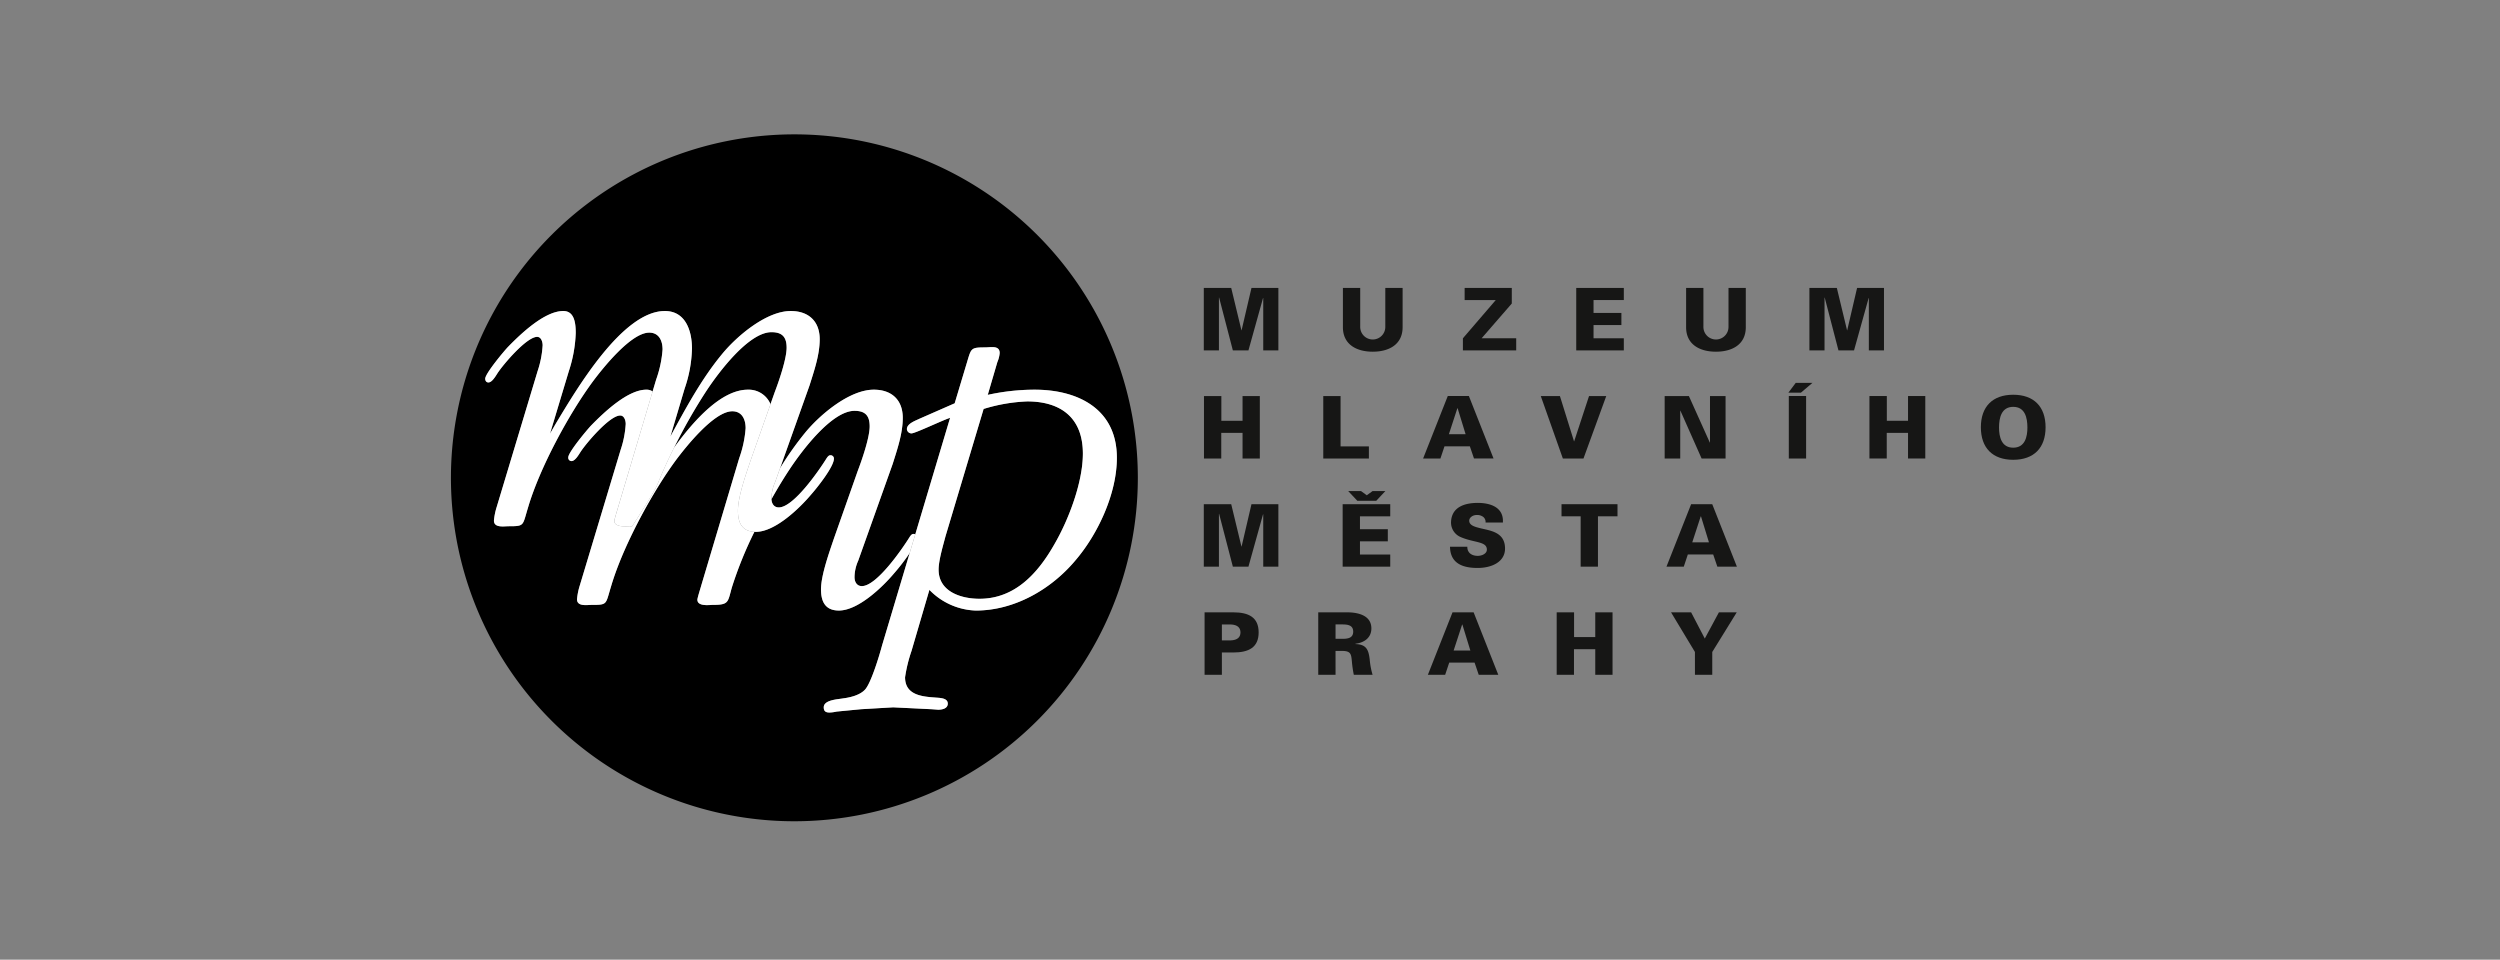
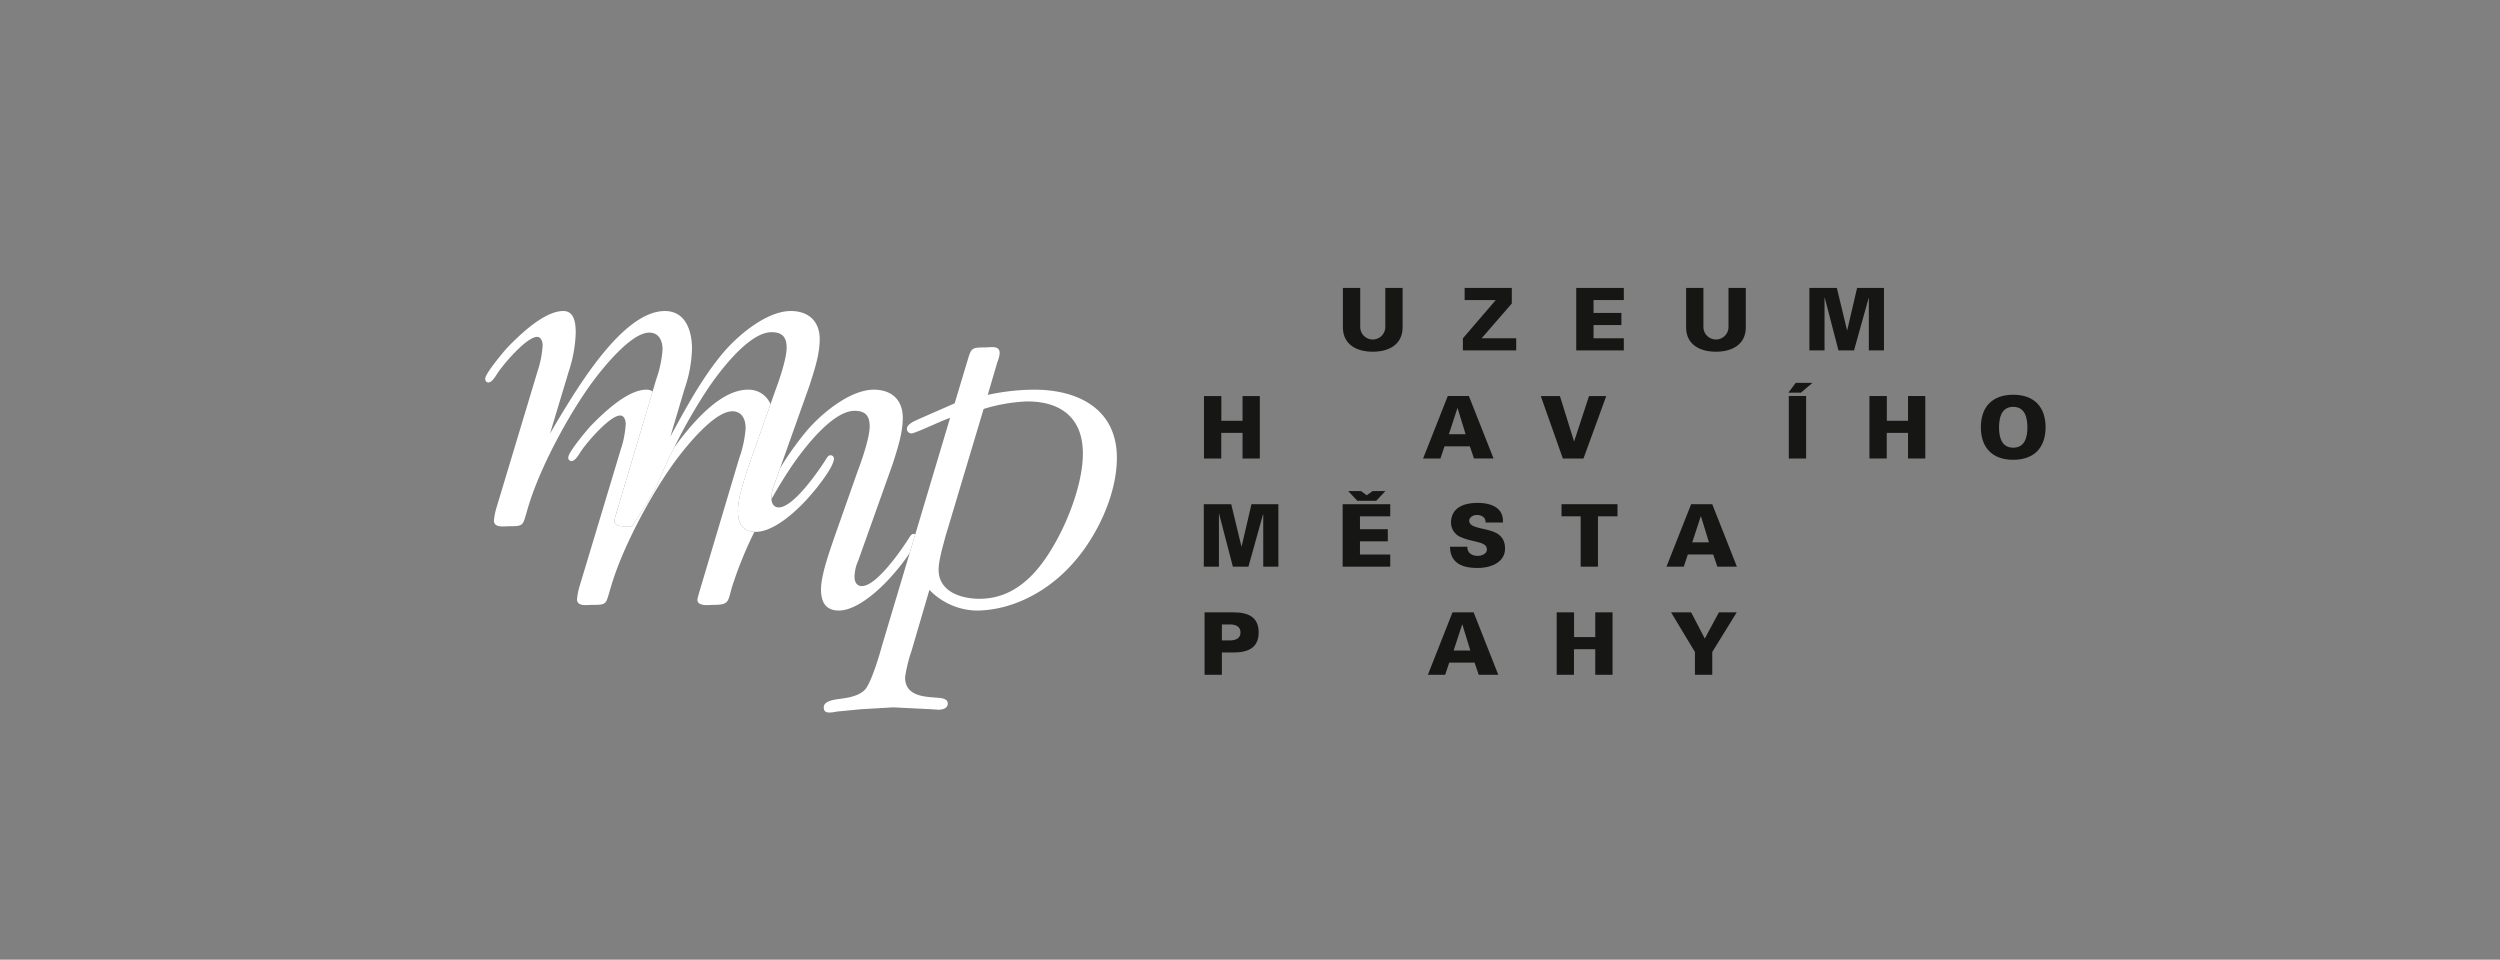
<svg xmlns="http://www.w3.org/2000/svg" width="521" height="200" viewBox="0 0 521 200">
  <rect x="0" y="0" width="521" height="200" fill="#808080" stroke="none" />
  <g transform="translate(-1251 -11695)">
    <rect width="521" height="200" transform="translate(1251 11695)" fill="#fff" opacity="0" />
    <g transform="translate(1345 11723)">
      <g transform="translate(0.001 0)">
-         <path d="M46.456,65.322a114.234,114.234,0,0,1,6.813-11.957c2.4-3.625,8.717-12.141,13.5-12.141,2.108,0,3.159.877,3.159,3.227s-1.627,7.053-2.489,9.3l-.873,2.472a4.926,4.926,0,0,0-4.7-3.016c-5.331,0-10.9,5.889-15.414,12.111m63.669,31.464c-3.83,0-8.521-1.469-8.521-6.071,0-1.959.955-5.093,1.437-6.952l7.945-26.537a35.29,35.29,0,0,1,9.1-1.57c6.895,0,11.586,3.328,11.586,10.873,0,5.97-2.969,13.8-5.938,18.9-3.445,6.07-8.236,11.358-15.607,11.358M95.574,87.261l-5.745,19.219c-.576,2.155-2.2,7.538-3.45,9.108-1.052,1.274-3.159,1.764-4.692,1.96-1.052.195-4.021.29-4.021,1.86,0,.782.385,1.078,1.151,1.078a7.516,7.516,0,0,0,1.532-.2l5.072-.49,6.7-.392,8.041.392,1.342.1c.766,0,2.007-.2,2.007-1.273,0-1.274-1.912-1.179-2.773-1.274-2.78-.195-6.128-.591-6.128-4.21a30.271,30.271,0,0,1,1.342-5.485l3.729-12.732a14.093,14.093,0,0,0,9.673,4.311c8.041,0,15.7-4.412,20.779-10.481,4.692-5.485,8.617-13.906,8.617-21.349,0-10.282-8.236-14.2-17.139-14.2a45.9,45.9,0,0,0-9.768,1.078l2.013-6.857a5.909,5.909,0,0,0,.476-1.861c0-1.046-.756-1.24-1.6-1.24-.5,0-1.034.068-1.461.068-2.963,0-2.868.195-3.729,3.033l-2.589,8.616-7.369,3.233c-.766.391-2.589.979-2.589,2.155a.96.96,0,0,0,.962.883c.766,0,6.895-2.943,8.04-3.233L96.741,83.359a.905.905,0,0,0-.4-.087c-.381,0-.671.492-.861.783-1.532,2.451-6.8,10.09-9.864,10.09-1.052,0-1.532-.883-1.532-1.865a8.549,8.549,0,0,1,.766-3.423L92.031,68.68c.956-3.033,2.1-6.361,2.1-9.594,0-3.725-2.3-5.875-6.029-5.875-5.077,0-11.205,5.188-14.27,8.907a65.85,65.85,0,0,0-5.269,7.451l6.152-17.283c.955-3.038,2.108-6.366,2.108-9.594,0-3.725-2.3-5.88-6.033-5.88-5.072,0-11.2,5.194-14.265,8.913-4.311,5.192-7.565,11.263-10.819,17.233l2.969-9.985a27.235,27.235,0,0,0,1.526-8.326c0-3.719-1.336-7.835-5.648-7.835-8.9,0-18.479,16.451-22.691,23.4L20.62,62.372,24.546,49.35a28.235,28.235,0,0,0,1.437-7.929c0-1.866-.19-4.608-2.584-4.608-3.925,0-8.907,4.8-11.491,7.444-.766.782-4.787,5.583-4.787,6.661,0,.391.19.782.671.782.766,0,1.532-1.373,1.913-1.959,1.151-1.764,6.033-7.539,8.236-7.539.861,0,1.147,1.078,1.147,1.766a20.571,20.571,0,0,1-1.052,5.383l-8.522,28.3a13.633,13.633,0,0,0-.576,2.838c0,1.047.939,1.222,1.848,1.222.452,0,.9-.044,1.216-.044,3.35,0,2.874-.1,4.021-3.819,2.393-8.226,8.522-19.584,13.6-26.443C31.534,48.858,37.473,41.32,41.3,41.32c2.013,0,2.779,1.664,2.779,3.523a23.631,23.631,0,0,1-1.342,6.271L42,53.582a2.221,2.221,0,0,0-1.3-.371c-3.925,0-8.9,4.8-11.491,7.438-.76.786-4.787,5.585-4.787,6.662a.691.691,0,0,0,.671.782c.766,0,1.532-1.369,1.917-1.96,1.147-1.759,6.029-7.539,8.232-7.539.861,0,1.151,1.078,1.151,1.764a20.531,20.531,0,0,1-1.056,5.384l-8.522,28.3a13.614,13.614,0,0,0-.571,2.842c0,1.043.935,1.217,1.843,1.217.454,0,.9-.044,1.222-.044,3.35,0,2.869-.094,4.021-3.819,1.818-6.24,5.779-14.285,9.806-20.8,1.278-2.072,2.568-3.984,3.788-5.638,1.917-2.546,7.85-10.09,11.68-10.09,2.013,0,2.779,1.664,2.779,3.529a23.59,23.59,0,0,1-1.342,6.266L52.1,94.145c-.1.392-.766,2.445-.766,2.836,0,.959,1.1,1.125,2.051,1.125.505,0,.97-.048,1.2-.048,3.355,0,3.064-.586,3.925-3.624a80.743,80.743,0,0,1,4.7-11.6q.146.007.3.007c4.021,0,9.093-4.9,11.485-7.734,1.057-1.179,4.792-5.778,4.792-7.539a.692.692,0,0,0-.766-.687c-.385,0-.671.492-.861.782-1.532,2.451-6.8,10.086-9.864,10.086-1.007,0-1.487-.8-1.529-1.724,1.3-2.313,2.6-4.457,3.805-6.264,2.393-3.624,8.712-12.14,13.5-12.14,2.108,0,3.159.882,3.159,3.233s-1.627,7.048-2.489,9.3L79.774,84.255c-.956,2.836-2.683,7.633-2.683,10.571,0,2.647.961,4.412,3.735,4.412,4.021,0,9.1-4.9,11.491-7.74a42.554,42.554,0,0,0,3.257-4.236m-24.01,55.889a71.575,71.575,0,1,1,71.56-71.575,71.6,71.6,0,0,1-71.56,71.575" transform="translate(0 0)" />
        <path d="M50.515,91.851c-.952,0-2.051-.167-2.051-1.125,0-.391.671-2.444.766-2.836l7.944-26.638a23.548,23.548,0,0,0,1.343-6.266c0-1.865-.766-3.529-2.779-3.529-3.83,0-9.763,7.544-11.68,10.09-1.22,1.653-2.51,3.566-3.788,5.638-4.026,6.514-7.988,14.56-9.806,20.8-1.151,3.725-.671,3.819-4.021,3.819-.32,0-.767.044-1.222.044-.908,0-1.843-.175-1.843-1.217a13.629,13.629,0,0,1,.571-2.842l8.522-28.3A20.578,20.578,0,0,0,33.528,54.1c0-.687-.29-1.764-1.151-1.764-2.2,0-7.085,5.781-8.232,7.539-.385.593-1.151,1.96-1.917,1.96a.691.691,0,0,1-.671-.782c0-1.078,4.026-5.876,4.786-6.662,2.589-2.642,7.567-7.438,11.492-7.438a2.221,2.221,0,0,1,1.3.371L31.923,71.49c-.1.391-.766,2.451-.766,2.842,0,.959,1.386,1.125,2.349,1.125a8.372,8.372,0,0,0,.905-.048,1.27,1.27,0,0,0,.3.05.192.192,0,0,0,.162-.054c1-1.559,4.58-7.033,5.336-8.9.971-2.406,2.13-4.943,3.372-7.442C48.1,52.845,53.668,46.956,59,46.956a4.926,4.926,0,0,1,4.7,3.015L59.59,61.6c-.956,2.842-2.679,7.639-2.679,10.576,0,2.549.887,4.275,3.436,4.4a80.743,80.743,0,0,0-4.7,11.6c-.861,3.038-.57,3.624-3.925,3.624-.232,0-.7.048-1.2.048m27.439,1.131c-2.774,0-3.735-1.764-3.735-4.412,0-2.937,1.726-7.734,2.683-10.571L81.88,63.893c.861-2.251,2.489-6.952,2.489-9.3s-1.052-3.233-3.159-3.233c-4.787,0-11.106,8.516-13.5,12.14-1.2,1.808-2.508,3.952-3.805,6.264,0-.045,0-.091,0-.135a8.505,8.505,0,0,1,.766-3.43l1.028-2.887a65.705,65.705,0,0,1,5.269-7.451c3.064-3.719,9.193-8.907,14.27-8.907,3.731,0,6.029,2.15,6.029,5.875,0,3.233-1.147,6.561-2.1,9.594L81.975,82.6a8.549,8.549,0,0,0-.766,3.423c0,.982.48,1.865,1.532,1.865,3.064,0,8.331-7.639,9.864-10.09.19-.291.48-.783.861-.783a.905.905,0,0,1,.4.087l-1.167,3.9a42.424,42.424,0,0,1-3.257,4.236c-2.393,2.842-7.47,7.74-11.491,7.74" transform="translate(2.872 6.256)" fill="#fff" />
        <path d="M110.954,50.445a35.3,35.3,0,0,0-9.1,1.57L93.912,78.552c-.483,1.86-1.438,4.993-1.438,6.952,0,4.6,4.69,6.071,8.522,6.071,7.369,0,12.161-5.289,15.606-11.358,2.969-5.094,5.938-12.928,5.938-18.9,0-7.545-4.692-10.873-11.586-10.873M69.687,115.275c-.766,0-1.151-.3-1.151-1.078,0-1.57,2.97-1.665,4.021-1.86,1.532-.2,3.64-.687,4.692-1.96,1.248-1.57,2.874-6.952,3.45-9.108L86.443,82.05l1.167-3.9,7.256-24.272c-1.146.29-7.274,3.233-8.04,3.233a.96.96,0,0,1-.962-.883c0-1.176,1.823-1.764,2.589-2.155l7.37-3.233,2.588-8.616c.861-2.838.766-3.032,3.729-3.032.427,0,.96-.068,1.461-.068.848,0,1.6.194,1.6,1.24a5.909,5.909,0,0,1-.476,1.861l-2.011,6.857A45.883,45.883,0,0,1,112.486,48c8.9,0,17.139,3.914,17.139,14.2,0,7.443-3.925,15.864-8.617,21.349-5.077,6.07-12.737,10.481-20.779,10.481a14.093,14.093,0,0,1-9.673-4.311l-3.729,12.732a30.272,30.272,0,0,0-1.342,5.485c0,3.618,3.349,4.015,6.128,4.21.861.1,2.773,0,2.773,1.274,0,1.072-1.241,1.273-2.007,1.273l-1.342-.1L83,114.2l-6.7.392-5.072.49a7.517,7.517,0,0,1-1.532.2" transform="translate(9.131 5.212)" fill="#fff" />
        <path d="M62.681,78.511q-.153,0-.3-.007c-2.549-.125-3.436-1.852-3.436-4.4,0-2.936,1.722-7.733,2.679-10.576L65.734,51.9l.873-2.472c.861-2.251,2.489-6.952,2.489-9.3S68.043,36.9,65.936,36.9c-4.787,0-11.1,8.517-13.5,12.141a114.378,114.378,0,0,0-6.813,11.958c-1.242,2.5-2.4,5.035-3.372,7.441-.756,1.865-4.332,7.339-5.336,8.9a.192.192,0,0,1-.162.054,1.27,1.27,0,0,1-.3-.05,8.347,8.347,0,0,1-.905.048c-.963,0-2.349-.168-2.349-1.125,0-.391.665-2.451.766-2.842L41.9,46.786a23.64,23.64,0,0,0,1.342-6.271c0-1.86-.766-3.524-2.779-3.524-3.83,0-9.77,7.539-11.681,10.086-5.077,6.858-11.205,18.217-13.6,26.443-1.147,3.719-.671,3.819-4.021,3.819-.318,0-.764.044-1.216.044-.909,0-1.848-.175-1.848-1.222a13.6,13.6,0,0,1,.576-2.838l8.522-28.3a20.555,20.555,0,0,0,1.053-5.383c0-.687-.287-1.764-1.148-1.764-2.2,0-7.085,5.774-8.236,7.539-.381.586-1.147,1.959-1.913,1.959-.48,0-.671-.391-.671-.782,0-1.078,4.021-5.879,4.787-6.661,2.584-2.642,7.565-7.444,11.491-7.444,2.393,0,2.585,2.741,2.585,4.607a28.222,28.222,0,0,1-1.438,7.929L19.783,58.044l1.247-2.154c4.212-6.955,13.789-23.4,22.691-23.4,4.312,0,5.649,4.116,5.649,7.835a27.236,27.236,0,0,1-1.528,8.326l-2.969,9.985c3.253-5.97,6.508-12.04,10.819-17.233,3.064-3.719,9.193-8.913,14.265-8.913,3.735,0,6.033,2.155,6.033,5.88,0,3.227-1.152,6.555-2.108,9.594L67.73,65.242,66.7,68.129a8.5,8.5,0,0,0-.766,3.429c0,.044,0,.09,0,.135.042.928.521,1.725,1.529,1.725,3.064,0,8.331-7.635,9.864-10.086.19-.29.476-.782.861-.782a.692.692,0,0,1,.766.687c0,1.76-3.735,6.361-4.792,7.539-2.392,2.838-7.465,7.734-11.485,7.734" transform="translate(0.837 4.328)" fill="#fff" />
-         <path d="M138.428,41.261V28.243h5.715l2.129,8.816h.035l2.057-8.816h5.606V41.261h-3.154V30.371l-.039-.037-3.045,10.927h-3.247l-2.867-11.016-.035.036v10.98Z" transform="translate(18.442 3.763)" fill="#161615" />
        <path d="M176.453,28.243v8.24c-.037,3.624-2.94,5.049-6.221,5.049s-6.184-1.424-6.22-5.049v-8.24h3.606V36.3a2.615,2.615,0,1,0,5.228,0V28.243Z" transform="translate(21.85 3.763)" fill="#161615" />
        <path d="M186.078,41.261V38.736l6.853-7.969h-6.492V28.243h9.827v3.246l-6.292,7.247h7.211v2.525Z" transform="translate(24.79 3.763)" fill="#161615" />
        <path d="M206.92,41.261V28.243h9.916v2.524h-6.31v2.687h5.805v2.524h-5.805v2.758h6.31v2.525Z" transform="translate(27.566 3.763)" fill="#161615" />
        <path d="M239.566,28.243v8.24c-.036,3.624-2.938,5.049-6.22,5.049s-6.184-1.424-6.22-5.049v-8.24h3.606V36.3a2.615,2.615,0,1,0,5.228,0V28.243Z" transform="translate(30.258 3.763)" fill="#161615" />
        <path d="M249.8,41.261V28.243h5.717l2.127,8.816h.035l2.057-8.816h5.606V41.261h-3.154V30.371l-.038-.037L259.1,41.261h-3.244l-2.869-11.016-.035.036v10.98Z" transform="translate(33.279 3.763)" fill="#161615" />
        <path d="M138.461,61.14V48.123h3.623v5.156H146.5V48.123h3.6V61.14h-3.6V55.8h-4.435V61.14Z" transform="translate(18.446 6.411)" fill="#161615" />
-         <path d="M160.4,61.14V48.123h3.606V58.616h5.9V61.14Z" transform="translate(21.369 6.411)" fill="#161615" />
        <path d="M178.76,61.14,183.9,48.122h4.4l5.139,13.018h-4.075L188.5,58.6h-5.283l-.848,2.543Zm8.853-5.067-1.66-5.409H185.9l-1.766,5.409Z" transform="translate(23.815 6.411)" fill="#161615" />
        <path d="M210.458,48.123h3.588L209.3,61.14H205l-4.6-13.017h3.987l2.938,9.43h.036Z" transform="translate(26.697 6.411)" fill="#161615" />
-         <path d="M223.18,48.123h5.049l4.365,9.7.035-.036V48.123h3.244V61.14H230.88l-4.418-9.97h-.035v9.97H223.18Z" transform="translate(29.733 6.411)" fill="#161615" />
        <path d="M248.545,47.743h-2.613l1.531-2.038h3.481Zm-2.523.7h3.606V61.462h-3.606Z" transform="translate(32.764 6.089)" fill="#161615" />
        <path d="M260.84,61.14V48.123h3.623v5.156h4.418V48.123h3.6V61.14h-3.6V55.8h-4.435V61.14Z" transform="translate(34.75 6.411)" fill="#161615" />
        <path d="M281.332,54.664c0-4.292,2.432-6.779,6.742-6.779s6.744,2.487,6.744,6.779-2.434,6.778-6.744,6.778-6.742-2.487-6.742-6.778m6.742-4.255c-2.452,0-2.957,2.271-2.957,4.309,0,1.93.5,4.2,2.957,4.2s2.957-2.272,2.957-4.2c0-2.038-.5-4.309-2.957-4.309" transform="translate(37.48 6.379)" fill="#161615" />
        <path d="M138.428,81.031V68.014h5.715l2.129,8.816h.035l2.057-8.816h5.606V81.031h-3.154V70.142l-.039-.037-3.045,10.927h-3.247l-2.867-11.016-.035.036v10.98Z" transform="translate(18.442 9.061)" fill="#161615" />
        <path d="M163.963,81.352V68.335h9.918v2.524h-6.31v2.688h5.805v2.523h-5.805v2.759h6.31v2.524Zm3.822-15.757,1.208.883,1.209-.883h2.669l-1.912,2.038h-3.931l-1.911-2.038Z" transform="translate(21.844 8.739)" fill="#161615" />
        <path d="M191.117,71.867a1.345,1.345,0,0,0-.467-1.154,2.066,2.066,0,0,0-1.39-.415c-.827,0-1.549.541-1.549,1.19,0,.955,1.154,1.261,2.109,1.514,2.183.56,5.354.776,5.354,4.292,0,2.74-2.705,4.039-5.715,4.039-3.03,0-5.7-.884-5.752-4.417h3.608c-.02,1.226.883,1.894,2.179,1.894.831,0,1.895-.434,1.895-1.3,0-1.767-2.669-1.388-5.5-2.632a3.276,3.276,0,0,1-1.966-3.173c.144-3.082,2.849-3.93,5.571-3.93,2.687,0,5.445.955,5.231,4.092Z" transform="translate(24.474 9.029)" fill="#161615" />
        <path d="M208.2,70.538h-3.987V68.014h11.667v2.524h-4.074V81.031H208.2Z" transform="translate(27.206 9.061)" fill="#161615" />
        <path d="M223.514,81.031l5.139-13.018h4.4l5.138,13.018h-4.075l-.866-2.542h-5.283l-.845,2.542Zm8.853-5.067-1.658-5.409h-.056l-1.766,5.409Z" transform="translate(29.777 9.061)" fill="#161615" />
        <path d="M138.572,100.921V87.9h5.986c3.19,0,5.282,1.028,5.282,4.183s-2.092,4.184-5.282,4.184h-2.381v4.651Zm5.463-7.176c1.422-.054,2.017-.7,2.017-1.659s-.595-1.6-2.017-1.659h-1.858v3.318Z" transform="translate(18.461 11.711)" fill="#161615" />
-         <path d="M163.082,100.921h-3.606V87.9H165.5c2.2,0,5.048.595,5.048,3.353,0,1.948-1.5,2.976-3.318,3.191v.073c2.308.054,2.74,1.226,2.975,3.246a15.714,15.714,0,0,0,.595,3.155h-3.913a24.024,24.024,0,0,1-.4-2.758c-.144-1.568-.218-2.218-2.057-2.218h-1.352Zm1.407-7.5c1.154,0,2.271-.162,2.271-1.5s-1.117-1.5-2.271-1.5h-1.407v2.994Z" transform="translate(21.246 11.711)" fill="#161615" />
        <path d="M179.635,100.922,184.772,87.9h4.4l5.139,13.018h-4.075l-.866-2.543h-5.283l-.848,2.543Zm8.853-5.067-1.66-5.409h-.053l-1.768,5.409Z" transform="translate(23.931 11.711)" fill="#161615" />
        <path d="M203.324,100.922V87.9h3.623v5.157h4.418V87.9h3.6v13.017h-3.6V95.585H206.93v5.336Z" transform="translate(27.087 11.711)" fill="#161615" />
        <path d="M229.333,96.162,224.357,87.9h4.184l2.848,5.463,2.94-5.463h3.715l-5.1,8.258v4.76h-3.608Z" transform="translate(29.889 11.711)" fill="#161615" />
      </g>
    </g>
  </g>
</svg>